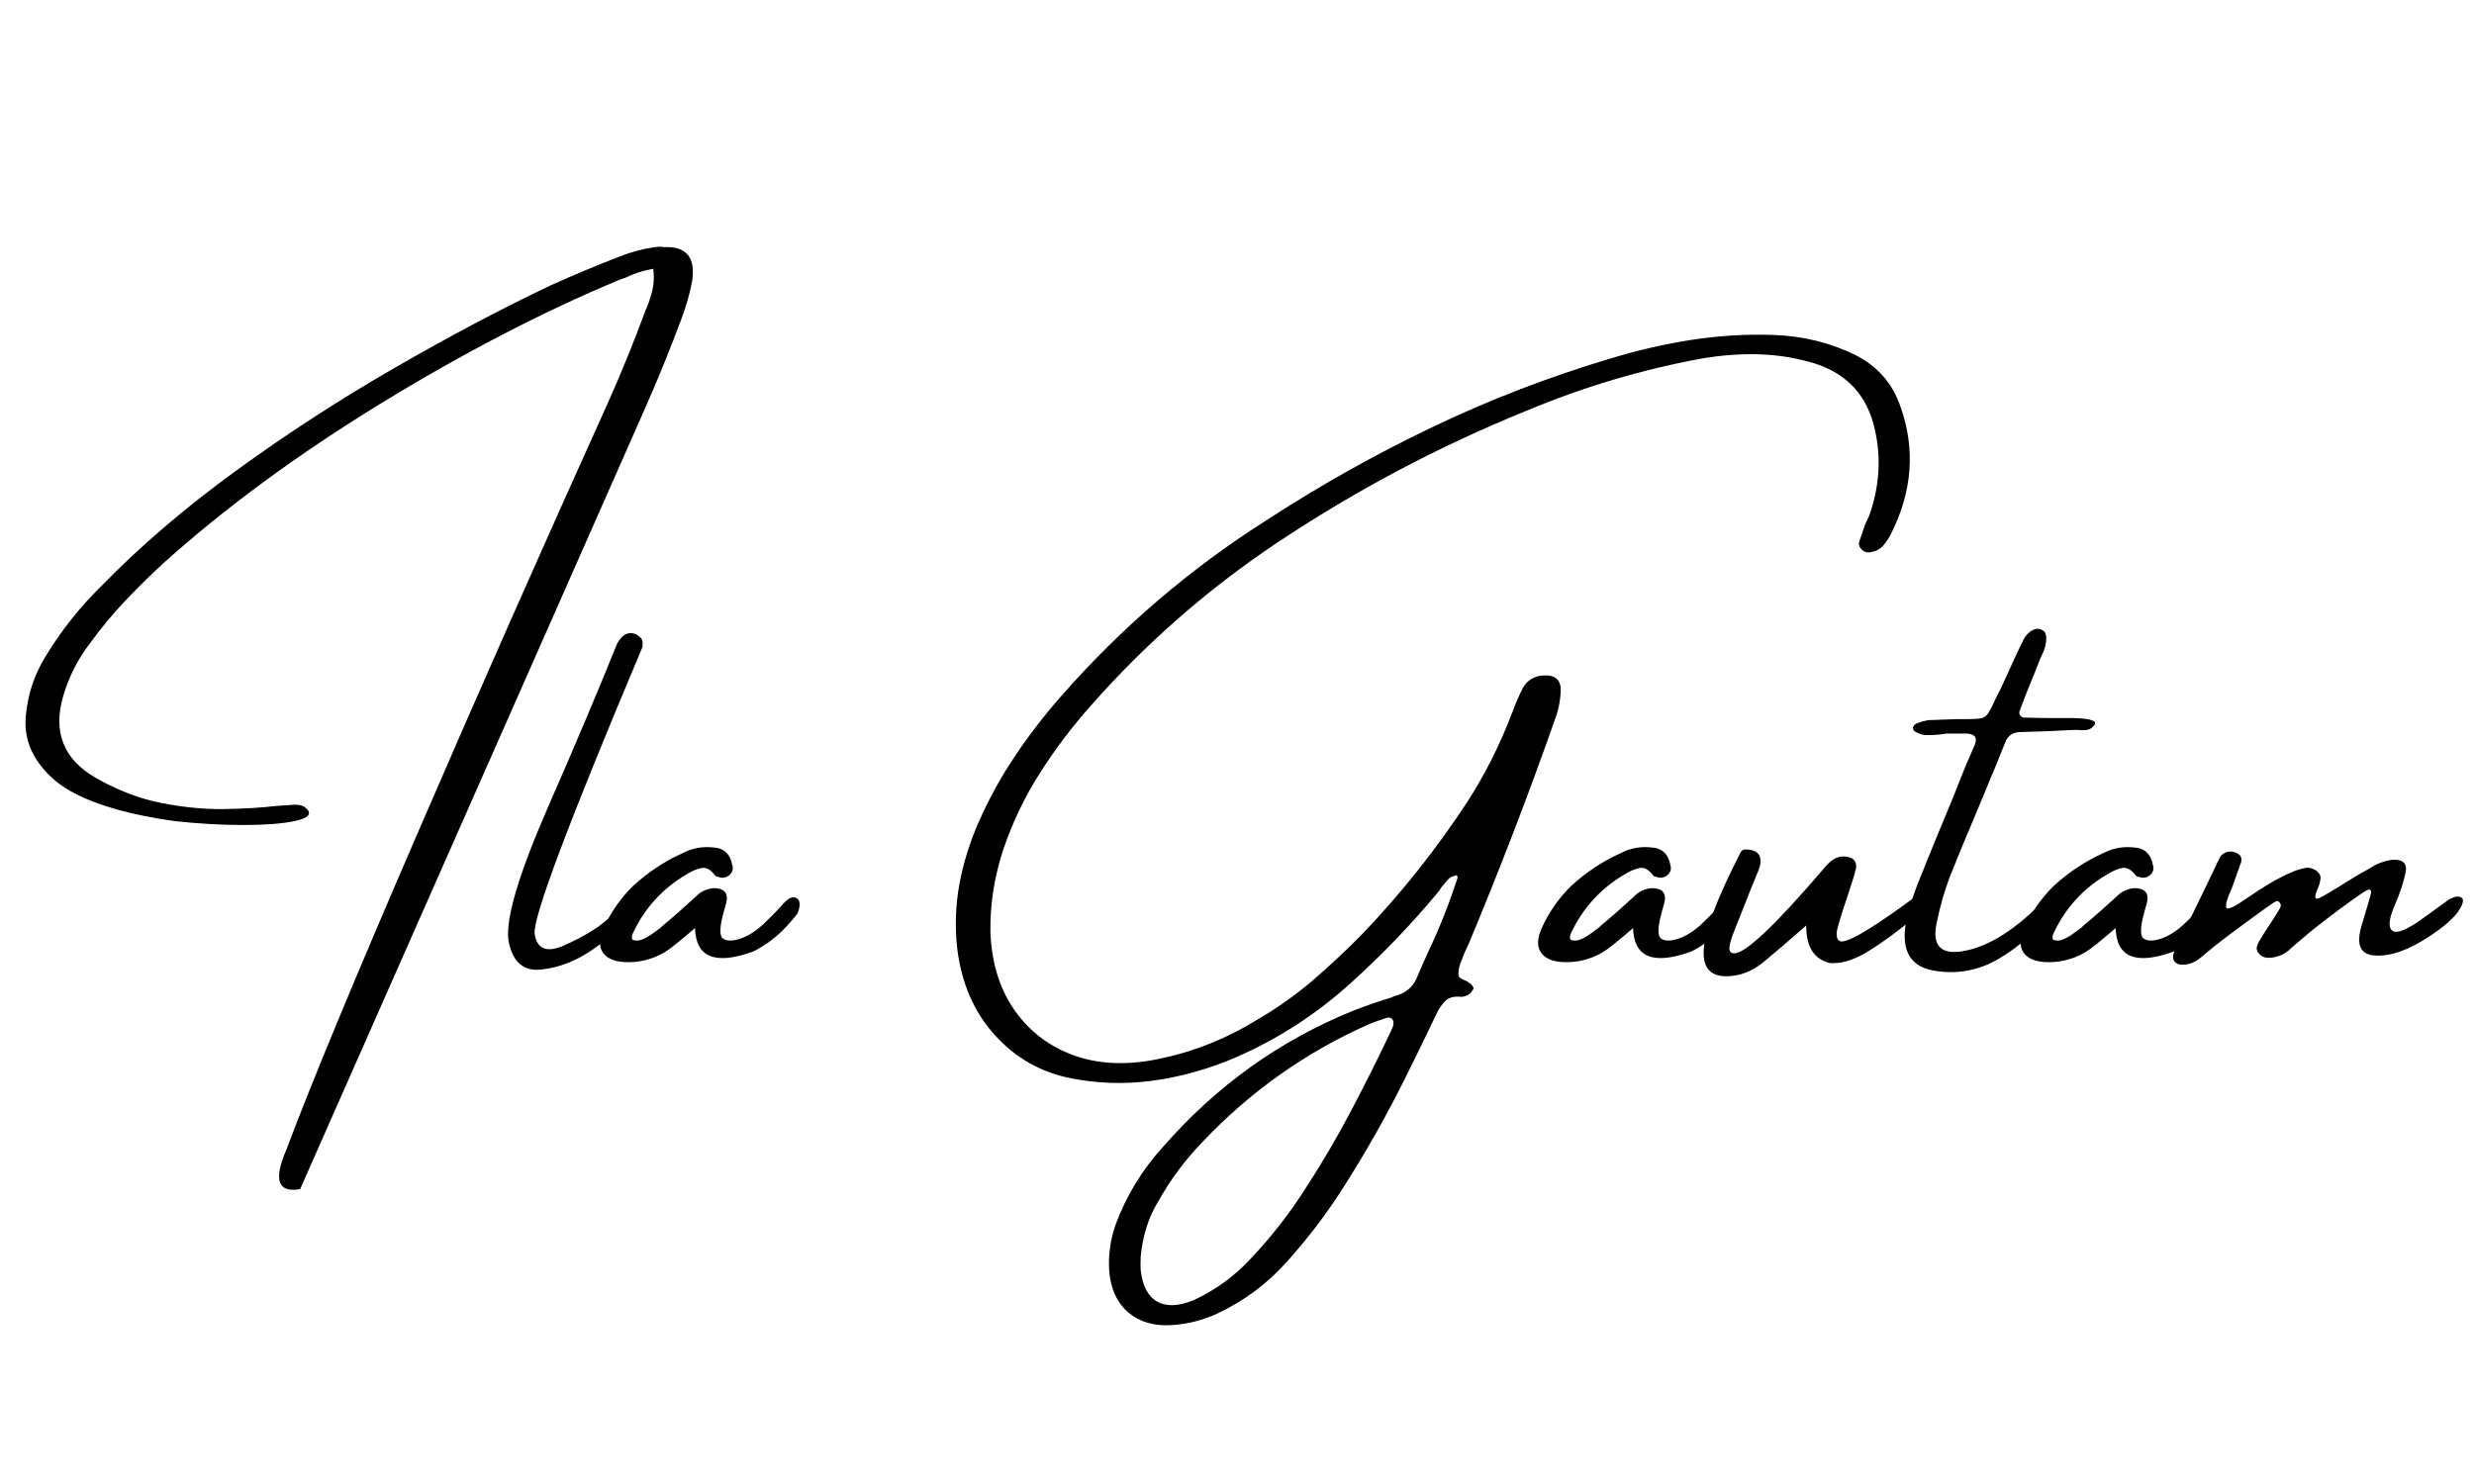
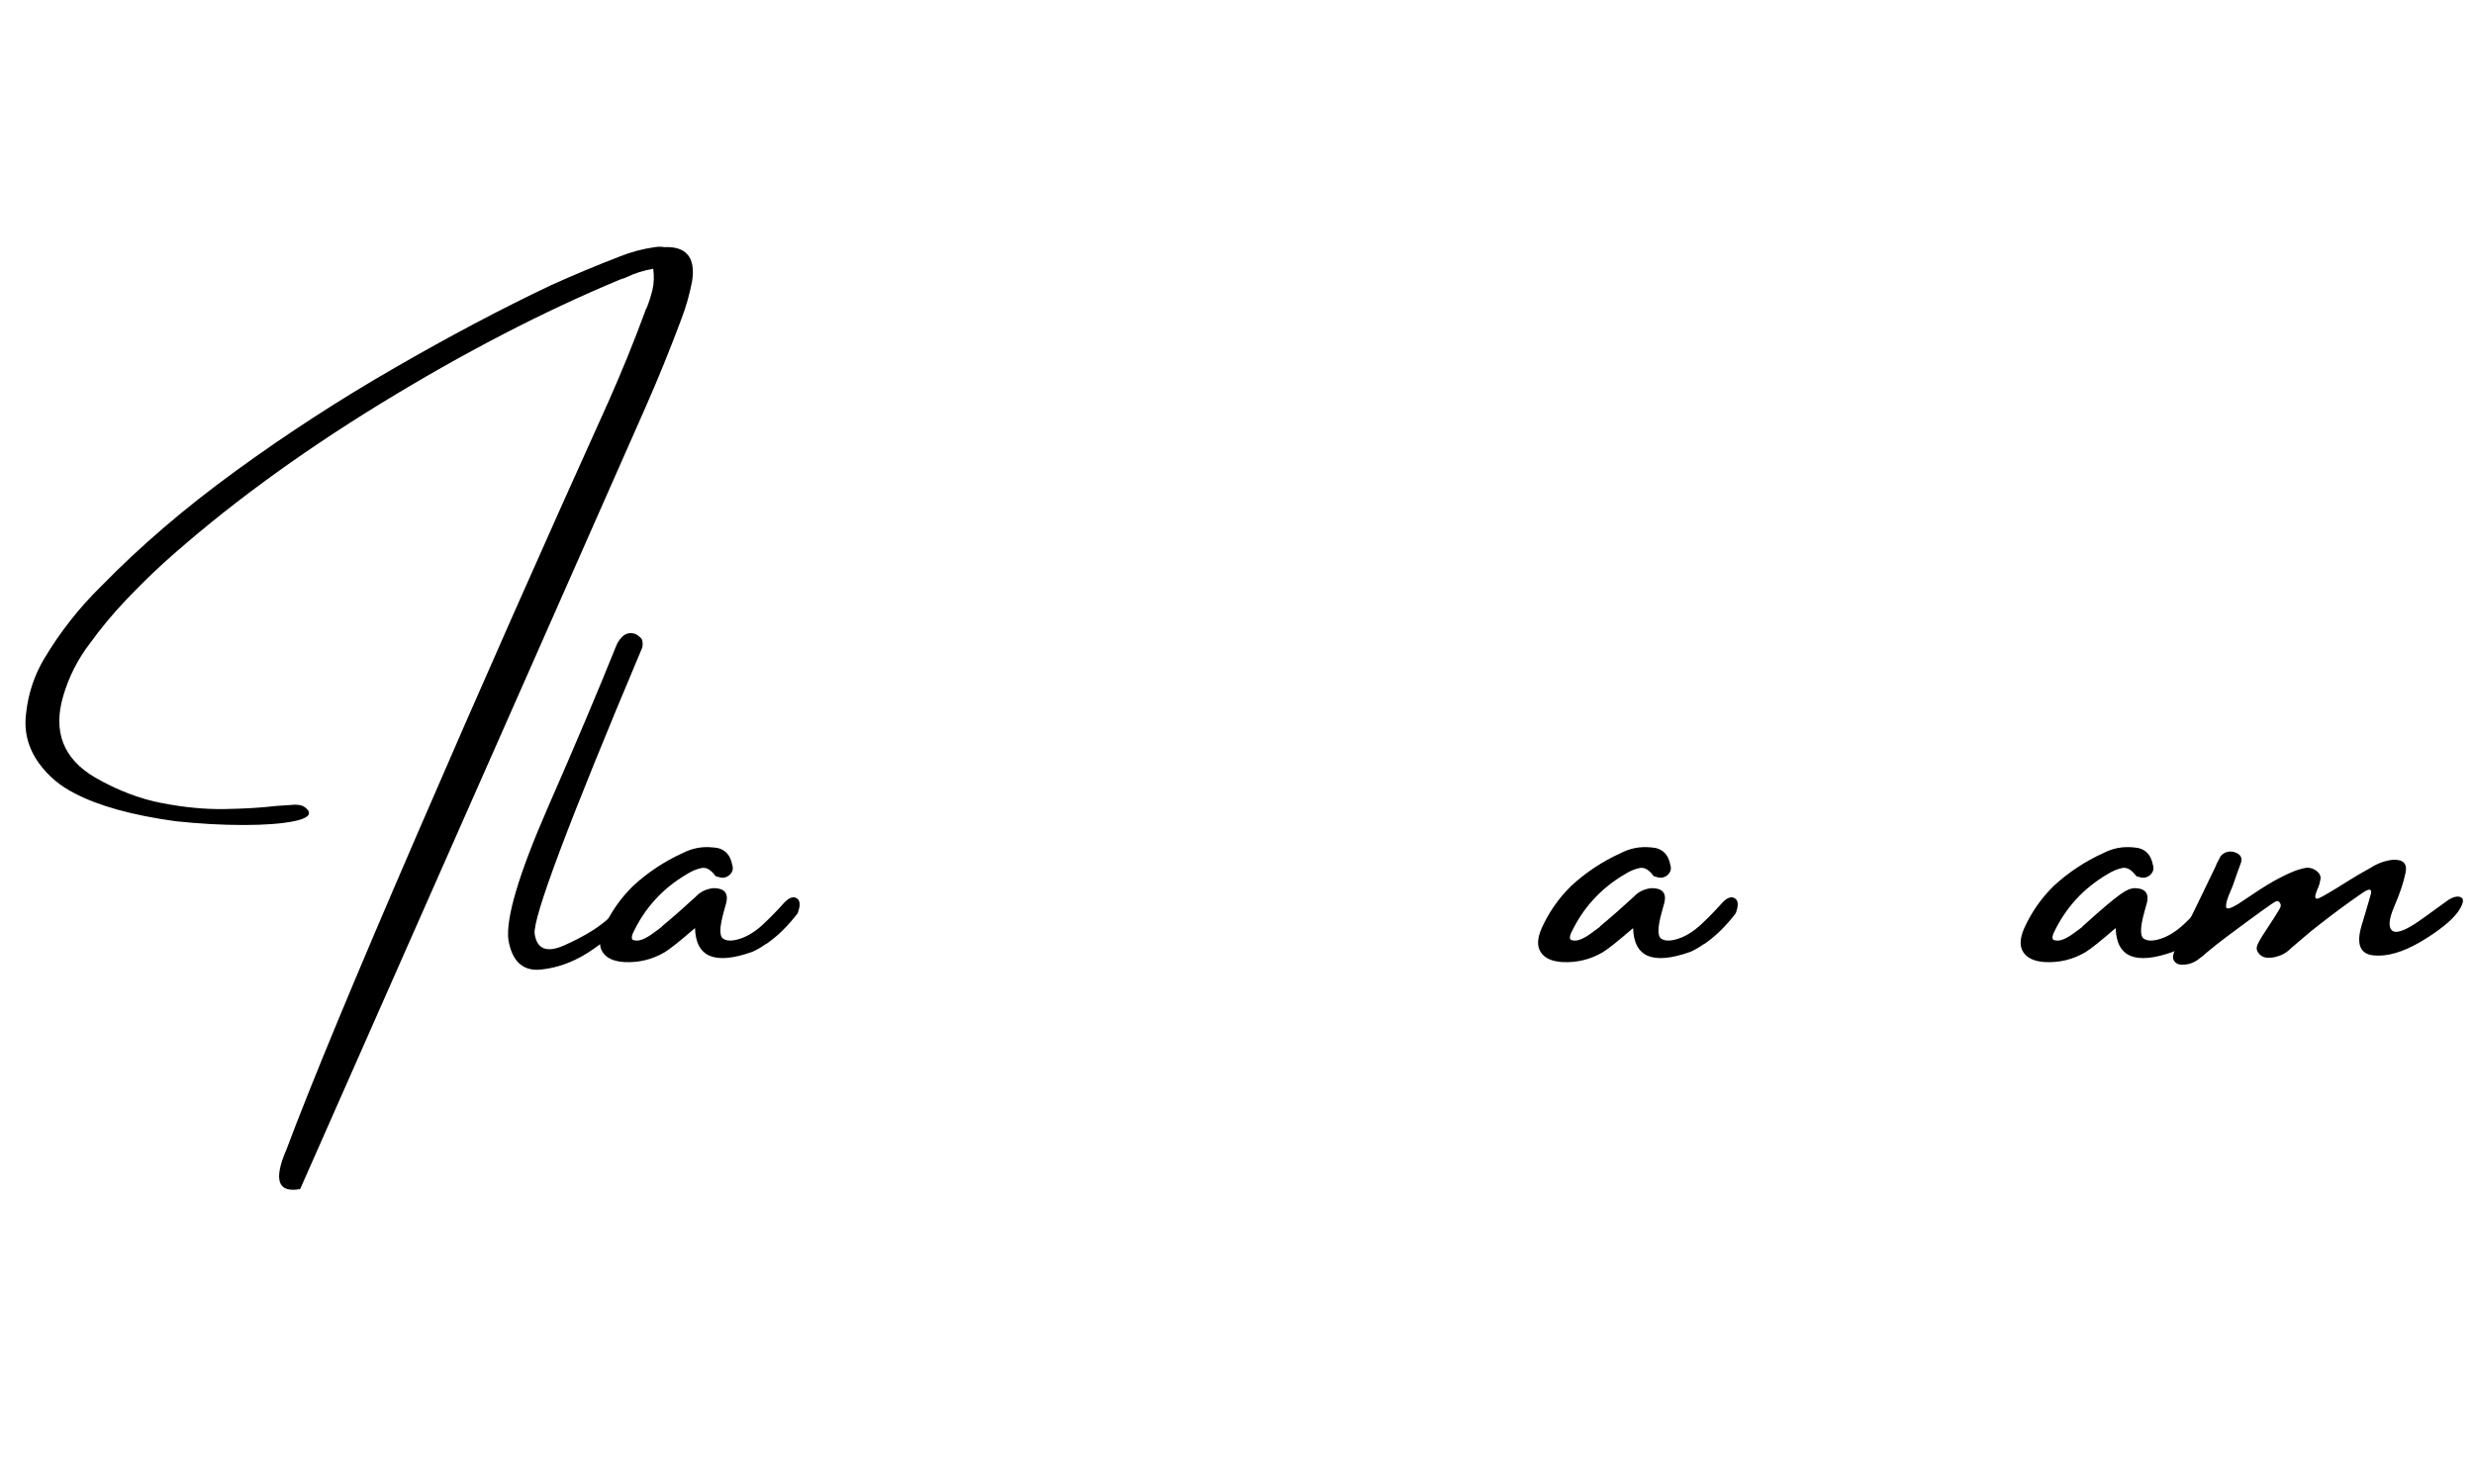
<svg xmlns="http://www.w3.org/2000/svg" width="150" viewBox="0 0 150 90" height="90" version="1.0">
  <g>
    <g>
      <g>
        <path d="M 39.969 -42.406 C 39.289 -40.582 38.562 -38.785 37.781 -37.016 C 29.645 -18.598 22.664 -2.797 16.844 10.391 C 15.488 10.641 15.211 9.836 16.016 7.984 C 17.523 3.961 20.176 -2.43 23.969 -11.203 C 27.758 -19.973 31.625 -28.711 35.562 -37.422 C 36.352 -39.203 37.082 -41 37.75 -42.812 C 37.77 -42.895 37.805 -42.977 37.859 -43.062 C 37.992 -43.395 38.109 -43.754 38.203 -44.141 C 38.297 -44.535 38.312 -44.961 38.25 -45.422 C 37.645 -45.316 37.094 -45.141 36.594 -44.891 C 36.469 -44.848 36.348 -44.805 36.234 -44.766 C 31.598 -42.836 26.754 -40.328 21.703 -37.234 C 16.66 -34.141 12.27 -30.91 8.531 -27.547 C 7.738 -26.816 6.969 -26.055 6.219 -25.266 C 5.469 -24.473 4.766 -23.625 4.109 -22.719 C 3.367 -21.758 2.828 -20.695 2.484 -19.531 C 1.836 -17.352 2.484 -15.695 4.422 -14.562 C 5.773 -13.789 7.125 -13.273 8.469 -13.016 C 9.82 -12.754 11.094 -12.633 12.281 -12.656 C 13.477 -12.676 14.516 -12.738 15.391 -12.844 C 15.754 -12.863 16.066 -12.883 16.328 -12.906 C 16.504 -12.926 16.676 -12.922 16.844 -12.891 C 17.02 -12.859 17.176 -12.758 17.312 -12.594 C 17.52 -12.301 17.242 -12.078 16.484 -11.922 C 15.734 -11.766 14.703 -11.688 13.391 -11.688 C 12.086 -11.688 10.707 -11.766 9.25 -11.922 C 6.656 -12.285 4.641 -12.844 3.203 -13.594 C 2.316 -14.031 1.586 -14.641 1.016 -15.422 C 0.336 -16.359 0.078 -17.391 0.234 -18.516 C 0.367 -19.691 0.734 -20.781 1.328 -21.781 C 2.305 -23.414 3.461 -24.883 4.797 -26.188 C 7.141 -28.594 9.859 -30.922 12.953 -33.172 C 16.047 -35.422 19.25 -37.5 22.562 -39.406 C 25.875 -41.32 29.035 -42.992 32.047 -44.422 C 33.43 -45.047 34.828 -45.629 36.234 -46.172 C 36.91 -46.441 37.613 -46.629 38.344 -46.734 C 38.562 -46.766 38.75 -46.766 38.906 -46.734 C 40.258 -46.797 40.828 -46.109 40.609 -44.672 C 40.461 -43.898 40.25 -43.145 39.969 -42.406 Z M 39.969 -42.406" transform="translate(1.355 61.722)" />
      </g>
    </g>
    <g>
      <g>
        <path d="M 6.891 -6.797 C 7.211 -7.109 7.477 -7.281 7.688 -7.312 C 7.895 -7.352 8.031 -7.32 8.094 -7.219 C 8.156 -7.113 8.113 -6.973 7.969 -6.797 C 7.133 -5.785 6.195 -4.914 5.156 -4.188 C 4.125 -3.457 3.055 -3.035 1.953 -2.922 C 0.859 -2.805 0.195 -3.406 -0.031 -4.719 C -0.195 -6.02 0.586 -8.672 2.328 -12.672 C 4.078 -16.672 5.461 -19.945 6.484 -22.5 C 6.566 -22.727 6.695 -22.93 6.875 -23.109 C 7.102 -23.328 7.375 -23.379 7.688 -23.266 C 7.789 -23.211 7.895 -23.133 8 -23.031 C 8.102 -22.926 8.133 -22.738 8.094 -22.469 C 3.602 -11.812 1.426 -6.016 1.562 -5.078 C 1.707 -4.148 2.305 -3.922 3.359 -4.391 C 4.422 -4.867 5.238 -5.348 5.812 -5.828 C 6.395 -6.316 6.754 -6.641 6.891 -6.797 Z M 6.891 -6.797" transform="translate(30.855 61.722)" />
      </g>
    </g>
    <g>
      <g>
        <path d="M 10.328 -7.25 C 10.555 -7.125 10.578 -6.816 10.391 -6.328 C 10.109 -5.961 9.812 -5.625 9.5 -5.312 C 9.188 -5 8.848 -4.719 8.484 -4.469 C 8.453 -4.469 8.438 -4.461 8.438 -4.453 C 8.188 -4.273 7.926 -4.125 7.656 -4 C 5.383 -3.188 4.223 -3.664 4.172 -5.438 C 3.254 -4.645 2.641 -4.156 2.328 -3.969 C 1.578 -3.531 0.766 -3.332 -0.109 -3.375 C -0.754 -3.414 -1.191 -3.613 -1.422 -3.969 C -1.66 -4.32 -1.645 -4.805 -1.375 -5.422 C -0.945 -6.379 -0.352 -7.234 0.406 -7.984 C 1.312 -8.816 2.316 -9.484 3.422 -9.984 C 4.004 -10.285 4.617 -10.398 5.266 -10.328 C 5.922 -10.297 6.312 -9.93 6.438 -9.234 C 6.5 -9.023 6.445 -8.836 6.281 -8.672 C 6.07 -8.484 5.832 -8.441 5.562 -8.547 C 5.539 -8.547 5.516 -8.551 5.484 -8.562 C 5.453 -8.57 5.426 -8.586 5.406 -8.609 C 5.125 -8.984 4.844 -9.141 4.562 -9.078 C 4.281 -9.023 3.984 -8.898 3.672 -8.703 C 2.211 -7.848 1.125 -6.656 0.406 -5.125 C 0.375 -5.062 0.352 -4.988 0.344 -4.906 C 0.332 -4.82 0.352 -4.758 0.406 -4.719 C 0.582 -4.656 0.773 -4.664 0.984 -4.75 C 1.191 -4.832 1.398 -4.953 1.609 -5.109 C 1.816 -5.266 1.992 -5.395 2.141 -5.5 C 2.16 -5.531 2.172 -5.547 2.172 -5.547 C 2.859 -6.117 3.535 -6.711 4.203 -7.328 C 4.492 -7.641 4.859 -7.816 5.297 -7.859 C 5.93 -7.859 6.191 -7.578 6.078 -7.016 C 6.023 -6.805 5.969 -6.598 5.906 -6.391 C 5.656 -5.484 5.645 -4.953 5.875 -4.797 C 6.102 -4.641 6.453 -4.641 6.922 -4.797 C 7.391 -4.953 7.859 -5.25 8.328 -5.688 C 8.797 -6.133 9.191 -6.539 9.516 -6.906 C 9.836 -7.27 10.109 -7.383 10.328 -7.25 Z M 10.328 -7.25" transform="translate(37.967 61.722)" />
      </g>
    </g>
    <g>
      <g>
-         <path d="M 57.031 -37.078 C 57.957 -34.484 57.758 -31.891 56.438 -29.297 C 56.312 -29.055 56.16 -28.832 55.984 -28.625 C 55.805 -28.426 55.562 -28.297 55.25 -28.234 C 55.039 -28.191 54.859 -28.238 54.703 -28.375 C 54.547 -28.52 54.488 -28.68 54.531 -28.859 C 54.656 -29.223 54.773 -29.57 54.891 -29.906 C 54.961 -30.07 55.039 -30.238 55.125 -30.406 C 55.77 -32.195 55.883 -33.973 55.469 -35.734 C 55.008 -37.734 53.805 -39.047 51.859 -39.672 C 50.734 -40.016 49.594 -40.203 48.438 -40.234 C 47.289 -40.266 46.125 -40.176 44.938 -39.969 C 41.312 -39.301 37.773 -38.242 34.328 -36.797 C 29.016 -34.641 23.957 -31.957 19.156 -28.75 C 15.02 -25.977 11.301 -22.723 8 -18.984 C 6.844 -17.691 5.801 -16.316 4.875 -14.859 C 3.945 -13.41 3.203 -11.859 2.641 -10.203 C 2.098 -8.555 1.836 -6.898 1.859 -5.234 C 1.922 -3.422 2.375 -1.879 3.219 -0.609 C 4.062 0.66 5.195 1.586 6.625 2.172 C 8.062 2.754 9.676 2.898 11.469 2.609 C 13.77 2.223 15.945 1.398 18 0.141 C 19.219 -0.566 20.352 -1.367 21.406 -2.266 C 22.457 -3.172 23.473 -4.125 24.453 -5.125 C 26.816 -7.602 28.93 -10.27 30.797 -13.125 C 31.879 -14.812 32.773 -16.598 33.484 -18.484 C 33.523 -18.547 33.555 -18.625 33.578 -18.719 C 33.742 -19.156 33.93 -19.582 34.141 -20 C 34.473 -20.57 35 -20.82 35.719 -20.75 C 36.156 -20.695 36.395 -20.445 36.438 -20 C 36.438 -19.32 36.312 -18.66 36.062 -18.016 C 34.469 -13.484 32.742 -9 30.891 -4.562 C 30.848 -4.457 30.801 -4.352 30.75 -4.25 C 30.645 -4.039 30.555 -3.832 30.484 -3.625 C 30.453 -3.562 30.426 -3.5 30.406 -3.438 C 30.301 -3.188 30.242 -2.926 30.234 -2.656 C 30.234 -2.551 30.266 -2.473 30.328 -2.422 C 30.398 -2.367 30.488 -2.32 30.594 -2.281 C 30.727 -2.227 30.832 -2.164 30.906 -2.094 C 30.938 -2.094 30.961 -2.078 30.984 -2.047 C 31.035 -1.992 31.082 -1.938 31.125 -1.875 C 31.176 -1.812 31.156 -1.727 31.062 -1.625 C 31.008 -1.52 30.922 -1.438 30.797 -1.375 C 30.66 -1.301 30.523 -1.266 30.391 -1.266 C 29.984 -1.316 29.664 -1.234 29.438 -1.016 C 29.219 -0.797 29.031 -0.516 28.875 -0.172 C 28.312 1.016 27.738 2.191 27.156 3.359 C 25.945 5.828 24.586 8.234 23.078 10.578 C 22.129 12.035 21.07 13.414 19.906 14.719 C 18.695 16.094 17.27 17.164 15.625 17.938 C 14.719 18.352 13.797 18.586 12.859 18.641 C 11.773 18.711 10.891 18.453 10.203 17.859 C 9.523 17.266 9.145 16.426 9.062 15.344 C 9 14.426 9.125 13.504 9.438 12.578 C 10.094 10.805 11.055 9.223 12.328 7.828 C 15.566 4.117 19.43 1.359 23.922 -0.453 C 24.672 -0.742 25.426 -1.004 26.188 -1.234 C 26.27 -1.285 26.363 -1.32 26.469 -1.344 C 27.031 -1.5 27.438 -1.836 27.688 -2.359 C 27.914 -2.91 28.156 -3.457 28.406 -4 C 29.094 -5.445 29.68 -6.93 30.172 -8.453 C 30.191 -8.492 30.191 -8.535 30.172 -8.578 C 30.141 -8.598 30.125 -8.617 30.125 -8.641 C 29.895 -8.598 29.711 -8.504 29.578 -8.359 C 29.453 -8.211 29.32 -8.055 29.188 -7.891 C 29.133 -7.785 29.062 -7.68 28.969 -7.578 C 27.363 -5.648 25.629 -3.844 23.766 -2.156 C 21.504 -0.102 19 1.484 16.25 2.609 C 14.676 3.234 13.094 3.645 11.5 3.844 C 9.914 4.039 8.328 3.984 6.734 3.672 C 4.898 3.305 3.359 2.426 2.109 1.031 C 0.859 -0.352 0.102 -2.102 -0.156 -4.219 C -0.301 -5.539 -0.254 -6.844 -0.016 -8.125 C 0.223 -9.406 0.617 -10.672 1.172 -11.922 C 1.797 -13.328 2.531 -14.656 3.375 -15.906 C 4.219 -17.164 5.156 -18.379 6.188 -19.547 C 9.789 -23.648 13.895 -27.172 18.5 -30.109 C 21.789 -32.254 25.172 -34.156 28.641 -35.812 C 32.117 -37.477 35.711 -38.863 39.422 -39.969 C 41.047 -40.469 42.691 -40.848 44.359 -41.109 C 46.035 -41.367 47.707 -41.469 49.375 -41.406 C 51.133 -41.344 52.781 -40.938 54.312 -40.188 C 55.645 -39.508 56.551 -38.473 57.031 -37.078 Z M 26.281 0.453 C 26.32 0.305 26.301 0.18 26.219 0.078 C 26.133 -0.016 26.016 -0.035 25.859 0.016 C 25.535 0.117 25.211 0.234 24.891 0.359 C 21.047 2.047 17.66 4.43 14.734 7.516 C 13.672 8.609 12.766 9.828 12.016 11.172 C 11.441 12.109 11.094 13.219 10.969 14.5 C 10.969 14.508 10.969 14.551 10.969 14.625 C 10.957 14.789 10.957 15.008 10.969 15.281 C 11.07 16.238 11.398 16.879 11.953 17.203 C 12.516 17.535 13.258 17.508 14.188 17.125 C 15.508 16.52 16.676 15.664 17.688 14.562 C 18.938 13.238 20.039 11.816 21 10.297 C 21.969 8.805 22.863 7.281 23.688 5.719 C 24.508 4.164 25.297 2.598 26.047 1.016 C 26.141 0.828 26.219 0.648 26.281 0.484 C 26.281 0.461 26.281 0.453 26.281 0.453 Z M 26.281 0.453" transform="translate(58.19 61.722)" />
-       </g>
+         </g>
    </g>
    <g>
      <g>
        <path d="M 10.328 -7.25 C 10.555 -7.125 10.578 -6.816 10.391 -6.328 C 10.109 -5.961 9.812 -5.625 9.5 -5.312 C 9.188 -5 8.848 -4.719 8.484 -4.469 C 8.453 -4.469 8.438 -4.461 8.438 -4.453 C 8.188 -4.273 7.926 -4.125 7.656 -4 C 5.383 -3.188 4.223 -3.664 4.172 -5.438 C 3.254 -4.645 2.641 -4.156 2.328 -3.969 C 1.578 -3.531 0.766 -3.332 -0.109 -3.375 C -0.754 -3.414 -1.191 -3.613 -1.422 -3.969 C -1.66 -4.32 -1.645 -4.805 -1.375 -5.422 C -0.945 -6.379 -0.352 -7.234 0.406 -7.984 C 1.312 -8.816 2.316 -9.484 3.422 -9.984 C 4.004 -10.285 4.617 -10.398 5.266 -10.328 C 5.922 -10.297 6.312 -9.93 6.438 -9.234 C 6.5 -9.023 6.445 -8.836 6.281 -8.672 C 6.07 -8.484 5.832 -8.441 5.562 -8.547 C 5.539 -8.547 5.516 -8.551 5.484 -8.562 C 5.453 -8.57 5.426 -8.586 5.406 -8.609 C 5.125 -8.984 4.844 -9.141 4.562 -9.078 C 4.281 -9.023 3.984 -8.898 3.672 -8.703 C 2.211 -7.848 1.125 -6.656 0.406 -5.125 C 0.375 -5.062 0.352 -4.988 0.344 -4.906 C 0.332 -4.82 0.352 -4.758 0.406 -4.719 C 0.582 -4.656 0.773 -4.664 0.984 -4.75 C 1.191 -4.832 1.398 -4.953 1.609 -5.109 C 1.816 -5.266 1.992 -5.395 2.141 -5.5 C 2.16 -5.531 2.172 -5.547 2.172 -5.547 C 2.859 -6.117 3.535 -6.711 4.203 -7.328 C 4.492 -7.641 4.859 -7.816 5.297 -7.859 C 5.93 -7.859 6.191 -7.578 6.078 -7.016 C 6.023 -6.805 5.969 -6.598 5.906 -6.391 C 5.656 -5.484 5.645 -4.953 5.875 -4.797 C 6.102 -4.641 6.453 -4.641 6.922 -4.797 C 7.391 -4.953 7.859 -5.25 8.328 -5.688 C 8.797 -6.133 9.191 -6.539 9.516 -6.906 C 9.836 -7.27 10.109 -7.383 10.328 -7.25 Z M 10.328 -7.25" transform="translate(94.844 61.722)" />
      </g>
    </g>
    <g>
      <g>
-         <path d="M 0.359 -2.516 C -0.547 -2.516 -1 -2.988 -1 -3.938 C -1 -5.082 -0.254 -7.109 1.234 -10.016 C 1.297 -10.141 1.398 -10.203 1.547 -10.203 C 2.148 -10.203 2.453 -9.961 2.453 -9.484 C 2.453 -9.316 2.398 -9.109 2.297 -8.859 C 2.254 -8.797 1.754 -7.547 0.797 -5.109 C 0.641 -4.703 0.562 -4.406 0.562 -4.219 C 0.562 -4.008 0.66 -3.906 0.859 -3.906 C 1.547 -3.906 3.363 -5.629 6.312 -9.078 C 6.695 -9.547 7.07 -9.781 7.438 -9.781 C 7.977 -9.781 8.25 -9.578 8.25 -9.172 C 8.25 -9.023 8.082 -8.453 7.75 -7.453 C 7.289 -6.098 7.062 -5.316 7.062 -5.109 C 7.062 -4.785 7.164 -4.625 7.375 -4.625 C 7.906 -4.625 9.43 -5.555 11.953 -7.422 C 12.098 -7.547 12.223 -7.609 12.328 -7.609 C 12.566 -7.609 12.688 -7.41 12.688 -7.016 C 12.688 -6.91 12.648 -6.82 12.578 -6.75 C 11.242 -5.602 10.102 -4.734 9.156 -4.141 C 8.301 -3.586 7.547 -3.312 6.891 -3.312 L 6.688 -3.312 C 5.707 -3.52 5.219 -4.281 5.219 -5.594 C 4.176 -4.676 3.305 -3.93 2.609 -3.359 C 1.922 -2.797 1.172 -2.516 0.359 -2.516 Z M 0.359 -2.516" transform="translate(104.292 61.722)" />
-       </g>
+         </g>
    </g>
    <g>
      <g>
-         <path d="M 8.906 -6.891 C 7.633 -5.379 6.383 -4.27 5.156 -3.562 C 3.938 -2.852 2.629 -2.617 1.234 -2.859 C -0.148 -3.098 -0.719 -4.031 -0.469 -5.656 C -0.301 -6.477 -0.066 -7.273 0.234 -8.047 C 0.961 -9.867 1.703 -11.676 2.453 -13.469 C 2.703 -14.113 2.961 -14.766 3.234 -15.422 C 3.297 -15.566 3.359 -15.707 3.422 -15.844 C 3.523 -16.082 3.629 -16.328 3.734 -16.578 C 3.891 -16.992 3.723 -17.211 3.234 -17.234 C 2.961 -17.234 2.691 -17.234 2.422 -17.234 C 2.297 -17.234 2.16 -17.234 2.016 -17.234 C 1.867 -17.211 1.719 -17.191 1.562 -17.172 C 1.32 -17.148 1.078 -17.141 0.828 -17.141 C 0.586 -17.141 0.363 -17.203 0.156 -17.328 C 0.102 -17.348 0.055 -17.383 0.016 -17.438 C -0.016 -17.488 -0.031 -17.547 -0.031 -17.609 C -0.008 -17.648 0.02 -17.695 0.062 -17.75 C 0.102 -17.801 0.16 -17.836 0.234 -17.859 C 0.441 -17.941 0.66 -18.004 0.891 -18.047 C 1.473 -18.066 2.055 -18.086 2.641 -18.109 C 2.867 -18.109 3.066 -18.109 3.234 -18.109 C 3.617 -18.109 3.898 -18.125 4.078 -18.156 C 4.266 -18.188 4.414 -18.285 4.531 -18.453 C 4.645 -18.629 4.781 -18.891 4.938 -19.234 C 5.02 -19.43 5.125 -19.641 5.25 -19.859 C 5.562 -20.523 5.875 -21.207 6.188 -21.906 C 6.332 -22.219 6.477 -22.52 6.625 -22.812 C 6.75 -23.113 6.945 -23.344 7.219 -23.5 C 7.469 -23.625 7.688 -23.613 7.875 -23.469 C 7.938 -23.438 7.984 -23.375 8.016 -23.281 C 8.047 -23.195 8.062 -23.125 8.062 -23.062 C 8.062 -22.688 7.969 -22.32 7.781 -21.969 C 7.738 -21.883 7.695 -21.789 7.656 -21.688 C 7.531 -21.344 7.395 -21 7.25 -20.656 C 6.977 -20.008 6.719 -19.348 6.469 -18.672 C 6.406 -18.547 6.406 -18.438 6.469 -18.344 C 6.531 -18.25 6.617 -18.203 6.734 -18.203 C 7.41 -18.18 8.07 -18.172 8.719 -18.172 C 9.051 -18.172 9.383 -18.172 9.719 -18.172 C 10.758 -18.148 11.176 -18.004 10.969 -17.734 C 10.832 -17.566 10.68 -17.473 10.516 -17.453 C 10.348 -17.43 10.176 -17.43 10 -17.453 C 9.895 -17.453 9.789 -17.453 9.688 -17.453 C 8.625 -17.391 7.57 -17.348 6.531 -17.328 C 6.039 -17.328 5.719 -17.109 5.562 -16.672 C 5.383 -16.254 5.219 -15.836 5.062 -15.422 C 4.82 -14.867 4.598 -14.332 4.391 -13.812 C 4.18 -13.312 3.973 -12.812 3.766 -12.312 C 3.223 -11.039 2.695 -9.766 2.188 -8.484 C 1.875 -7.641 1.629 -6.785 1.453 -5.922 C 1.055 -4.328 1.672 -3.719 3.297 -4.094 C 4.891 -4.469 6.562 -5.617 8.312 -7.547 C 9.07 -8.023 9.27 -7.805 8.906 -6.891 Z M 8.906 -6.891" transform="translate(116.007 61.722)" />
-       </g>
+         </g>
    </g>
    <g>
      <g>
-         <path d="M 10.328 -7.25 C 10.555 -7.125 10.578 -6.816 10.391 -6.328 C 10.109 -5.961 9.812 -5.625 9.5 -5.312 C 9.188 -5 8.848 -4.719 8.484 -4.469 C 8.453 -4.469 8.438 -4.461 8.438 -4.453 C 8.188 -4.273 7.926 -4.125 7.656 -4 C 5.383 -3.188 4.223 -3.664 4.172 -5.438 C 3.254 -4.645 2.641 -4.156 2.328 -3.969 C 1.578 -3.531 0.766 -3.332 -0.109 -3.375 C -0.754 -3.414 -1.191 -3.613 -1.422 -3.969 C -1.66 -4.32 -1.645 -4.805 -1.375 -5.422 C -0.945 -6.379 -0.352 -7.234 0.406 -7.984 C 1.312 -8.816 2.316 -9.484 3.422 -9.984 C 4.004 -10.285 4.617 -10.398 5.266 -10.328 C 5.922 -10.297 6.312 -9.93 6.438 -9.234 C 6.5 -9.023 6.445 -8.836 6.281 -8.672 C 6.07 -8.484 5.832 -8.441 5.562 -8.547 C 5.539 -8.547 5.516 -8.551 5.484 -8.562 C 5.453 -8.57 5.426 -8.586 5.406 -8.609 C 5.125 -8.984 4.844 -9.141 4.562 -9.078 C 4.281 -9.023 3.984 -8.898 3.672 -8.703 C 2.211 -7.848 1.125 -6.656 0.406 -5.125 C 0.375 -5.062 0.352 -4.988 0.344 -4.906 C 0.332 -4.82 0.352 -4.758 0.406 -4.719 C 0.582 -4.656 0.773 -4.664 0.984 -4.75 C 1.191 -4.832 1.398 -4.953 1.609 -5.109 C 1.816 -5.266 1.992 -5.395 2.141 -5.5 C 2.16 -5.531 2.172 -5.547 2.172 -5.547 C 2.859 -6.117 3.535 -6.711 4.203 -7.328 C 4.492 -7.641 4.859 -7.816 5.297 -7.859 C 5.93 -7.859 6.191 -7.578 6.078 -7.016 C 6.023 -6.805 5.969 -6.598 5.906 -6.391 C 5.656 -5.484 5.645 -4.953 5.875 -4.797 C 6.102 -4.641 6.453 -4.641 6.922 -4.797 C 7.391 -4.953 7.859 -5.25 8.328 -5.688 C 8.797 -6.133 9.191 -6.539 9.516 -6.906 C 9.836 -7.27 10.109 -7.383 10.328 -7.25 Z M 10.328 -7.25" transform="translate(124.102 61.722)" />
+         <path d="M 10.328 -7.25 C 10.555 -7.125 10.578 -6.816 10.391 -6.328 C 10.109 -5.961 9.812 -5.625 9.5 -5.312 C 9.188 -5 8.848 -4.719 8.484 -4.469 C 8.453 -4.469 8.438 -4.461 8.438 -4.453 C 8.188 -4.273 7.926 -4.125 7.656 -4 C 5.383 -3.188 4.223 -3.664 4.172 -5.438 C 3.254 -4.645 2.641 -4.156 2.328 -3.969 C 1.578 -3.531 0.766 -3.332 -0.109 -3.375 C -0.754 -3.414 -1.191 -3.613 -1.422 -3.969 C -1.66 -4.32 -1.645 -4.805 -1.375 -5.422 C -0.945 -6.379 -0.352 -7.234 0.406 -7.984 C 1.312 -8.816 2.316 -9.484 3.422 -9.984 C 4.004 -10.285 4.617 -10.398 5.266 -10.328 C 5.922 -10.297 6.312 -9.93 6.438 -9.234 C 6.5 -9.023 6.445 -8.836 6.281 -8.672 C 6.07 -8.484 5.832 -8.441 5.562 -8.547 C 5.539 -8.547 5.516 -8.551 5.484 -8.562 C 5.453 -8.57 5.426 -8.586 5.406 -8.609 C 5.125 -8.984 4.844 -9.141 4.562 -9.078 C 4.281 -9.023 3.984 -8.898 3.672 -8.703 C 2.211 -7.848 1.125 -6.656 0.406 -5.125 C 0.375 -5.062 0.352 -4.988 0.344 -4.906 C 0.332 -4.82 0.352 -4.758 0.406 -4.719 C 0.582 -4.656 0.773 -4.664 0.984 -4.75 C 1.191 -4.832 1.398 -4.953 1.609 -5.109 C 1.816 -5.266 1.992 -5.395 2.141 -5.5 C 2.16 -5.531 2.172 -5.547 2.172 -5.547 C 4.492 -7.641 4.859 -7.816 5.297 -7.859 C 5.93 -7.859 6.191 -7.578 6.078 -7.016 C 6.023 -6.805 5.969 -6.598 5.906 -6.391 C 5.656 -5.484 5.645 -4.953 5.875 -4.797 C 6.102 -4.641 6.453 -4.641 6.922 -4.797 C 7.391 -4.953 7.859 -5.25 8.328 -5.688 C 8.797 -6.133 9.191 -6.539 9.516 -6.906 C 9.836 -7.27 10.109 -7.383 10.328 -7.25 Z M 10.328 -7.25" transform="translate(124.102 61.722)" />
      </g>
    </g>
    <g>
      <g>
        <path d="M 14.891 -7.141 C 15.223 -7.348 15.484 -7.398 15.672 -7.297 C 15.867 -7.191 15.801 -6.895 15.469 -6.406 C 15.051 -5.852 14.301 -5.254 13.219 -4.609 C 12.133 -3.973 11.18 -3.695 10.359 -3.781 C 9.535 -3.863 9.297 -4.473 9.641 -5.609 C 9.984 -6.754 10.172 -7.395 10.203 -7.531 C 10.234 -7.664 10.207 -7.742 10.125 -7.766 C 10.039 -7.785 9.852 -7.691 9.562 -7.484 C 8.707 -6.891 7.867 -6.27 7.047 -5.625 C 6.703 -5.363 6.359 -5.082 6.016 -4.781 C 5.805 -4.594 5.586 -4.406 5.359 -4.219 C 5.359 -4.219 5.348 -4.207 5.328 -4.188 C 5.078 -3.938 4.773 -3.77 4.422 -3.688 C 4.254 -3.645 4.082 -3.629 3.906 -3.641 C 3.727 -3.648 3.578 -3.719 3.453 -3.844 C 3.305 -3.988 3.25 -4.141 3.281 -4.297 C 3.32 -4.453 3.441 -4.688 3.641 -5 C 3.848 -5.312 4.07 -5.656 4.312 -6.031 C 4.551 -6.406 4.688 -6.633 4.719 -6.719 C 4.75 -6.812 4.734 -6.898 4.672 -6.984 C 4.609 -7.066 4.535 -7.094 4.453 -7.062 C 4.367 -7.031 4.066 -6.828 3.547 -6.453 C 3.023 -6.078 2.312 -5.551 1.406 -4.875 C 0.988 -4.562 0.582 -4.238 0.188 -3.906 C 0.082 -3.801 -0.031 -3.707 -0.156 -3.625 C -0.445 -3.375 -0.77 -3.238 -1.125 -3.219 C -1.383 -3.195 -1.57 -3.254 -1.688 -3.391 C -1.812 -3.523 -1.832 -3.707 -1.75 -3.938 C -1.695 -4.102 -1.629 -4.258 -1.547 -4.406 C -1.492 -4.469 -1.457 -4.535 -1.438 -4.609 C -0.688 -6.129 0.051 -7.648 0.781 -9.172 C 0.801 -9.211 0.82 -9.266 0.844 -9.328 C 0.926 -9.492 1.008 -9.656 1.094 -9.812 C 1.32 -10.051 1.594 -10.129 1.906 -10.047 C 2.27 -9.941 2.41 -9.734 2.328 -9.422 C 2.148 -8.941 1.984 -8.473 1.828 -8.016 C 1.742 -7.805 1.656 -7.594 1.562 -7.375 C 1.426 -7.008 1.383 -6.773 1.438 -6.672 C 1.488 -6.566 1.723 -6.641 2.141 -6.891 C 2.422 -7.078 2.703 -7.266 2.984 -7.453 C 3.316 -7.68 3.641 -7.891 3.953 -8.078 C 4.43 -8.367 4.926 -8.625 5.438 -8.844 C 5.676 -8.945 5.926 -9.023 6.188 -9.078 C 6.445 -9.129 6.691 -9.066 6.922 -8.891 C 7.098 -8.742 7.172 -8.582 7.141 -8.406 C 7.117 -8.227 7.07 -8.055 7 -7.891 C 6.863 -7.578 6.805 -7.379 6.828 -7.297 C 6.859 -7.211 6.93 -7.195 7.047 -7.25 C 7.172 -7.301 7.391 -7.422 7.703 -7.609 C 8.023 -7.797 8.363 -8.004 8.719 -8.234 C 9.176 -8.523 9.656 -8.805 10.156 -9.078 C 10.57 -9.348 11.02 -9.516 11.5 -9.578 C 12.156 -9.617 12.422 -9.352 12.297 -8.781 C 12.18 -8.207 11.953 -7.523 11.609 -6.734 C 11.273 -5.941 11.242 -5.453 11.516 -5.266 C 11.785 -5.086 12.383 -5.332 13.312 -6 C 14.238 -6.676 14.766 -7.055 14.891 -7.141 Z M 14.891 -7.141" transform="translate(133.55 61.722)" />
      </g>
    </g>
  </g>
</svg>